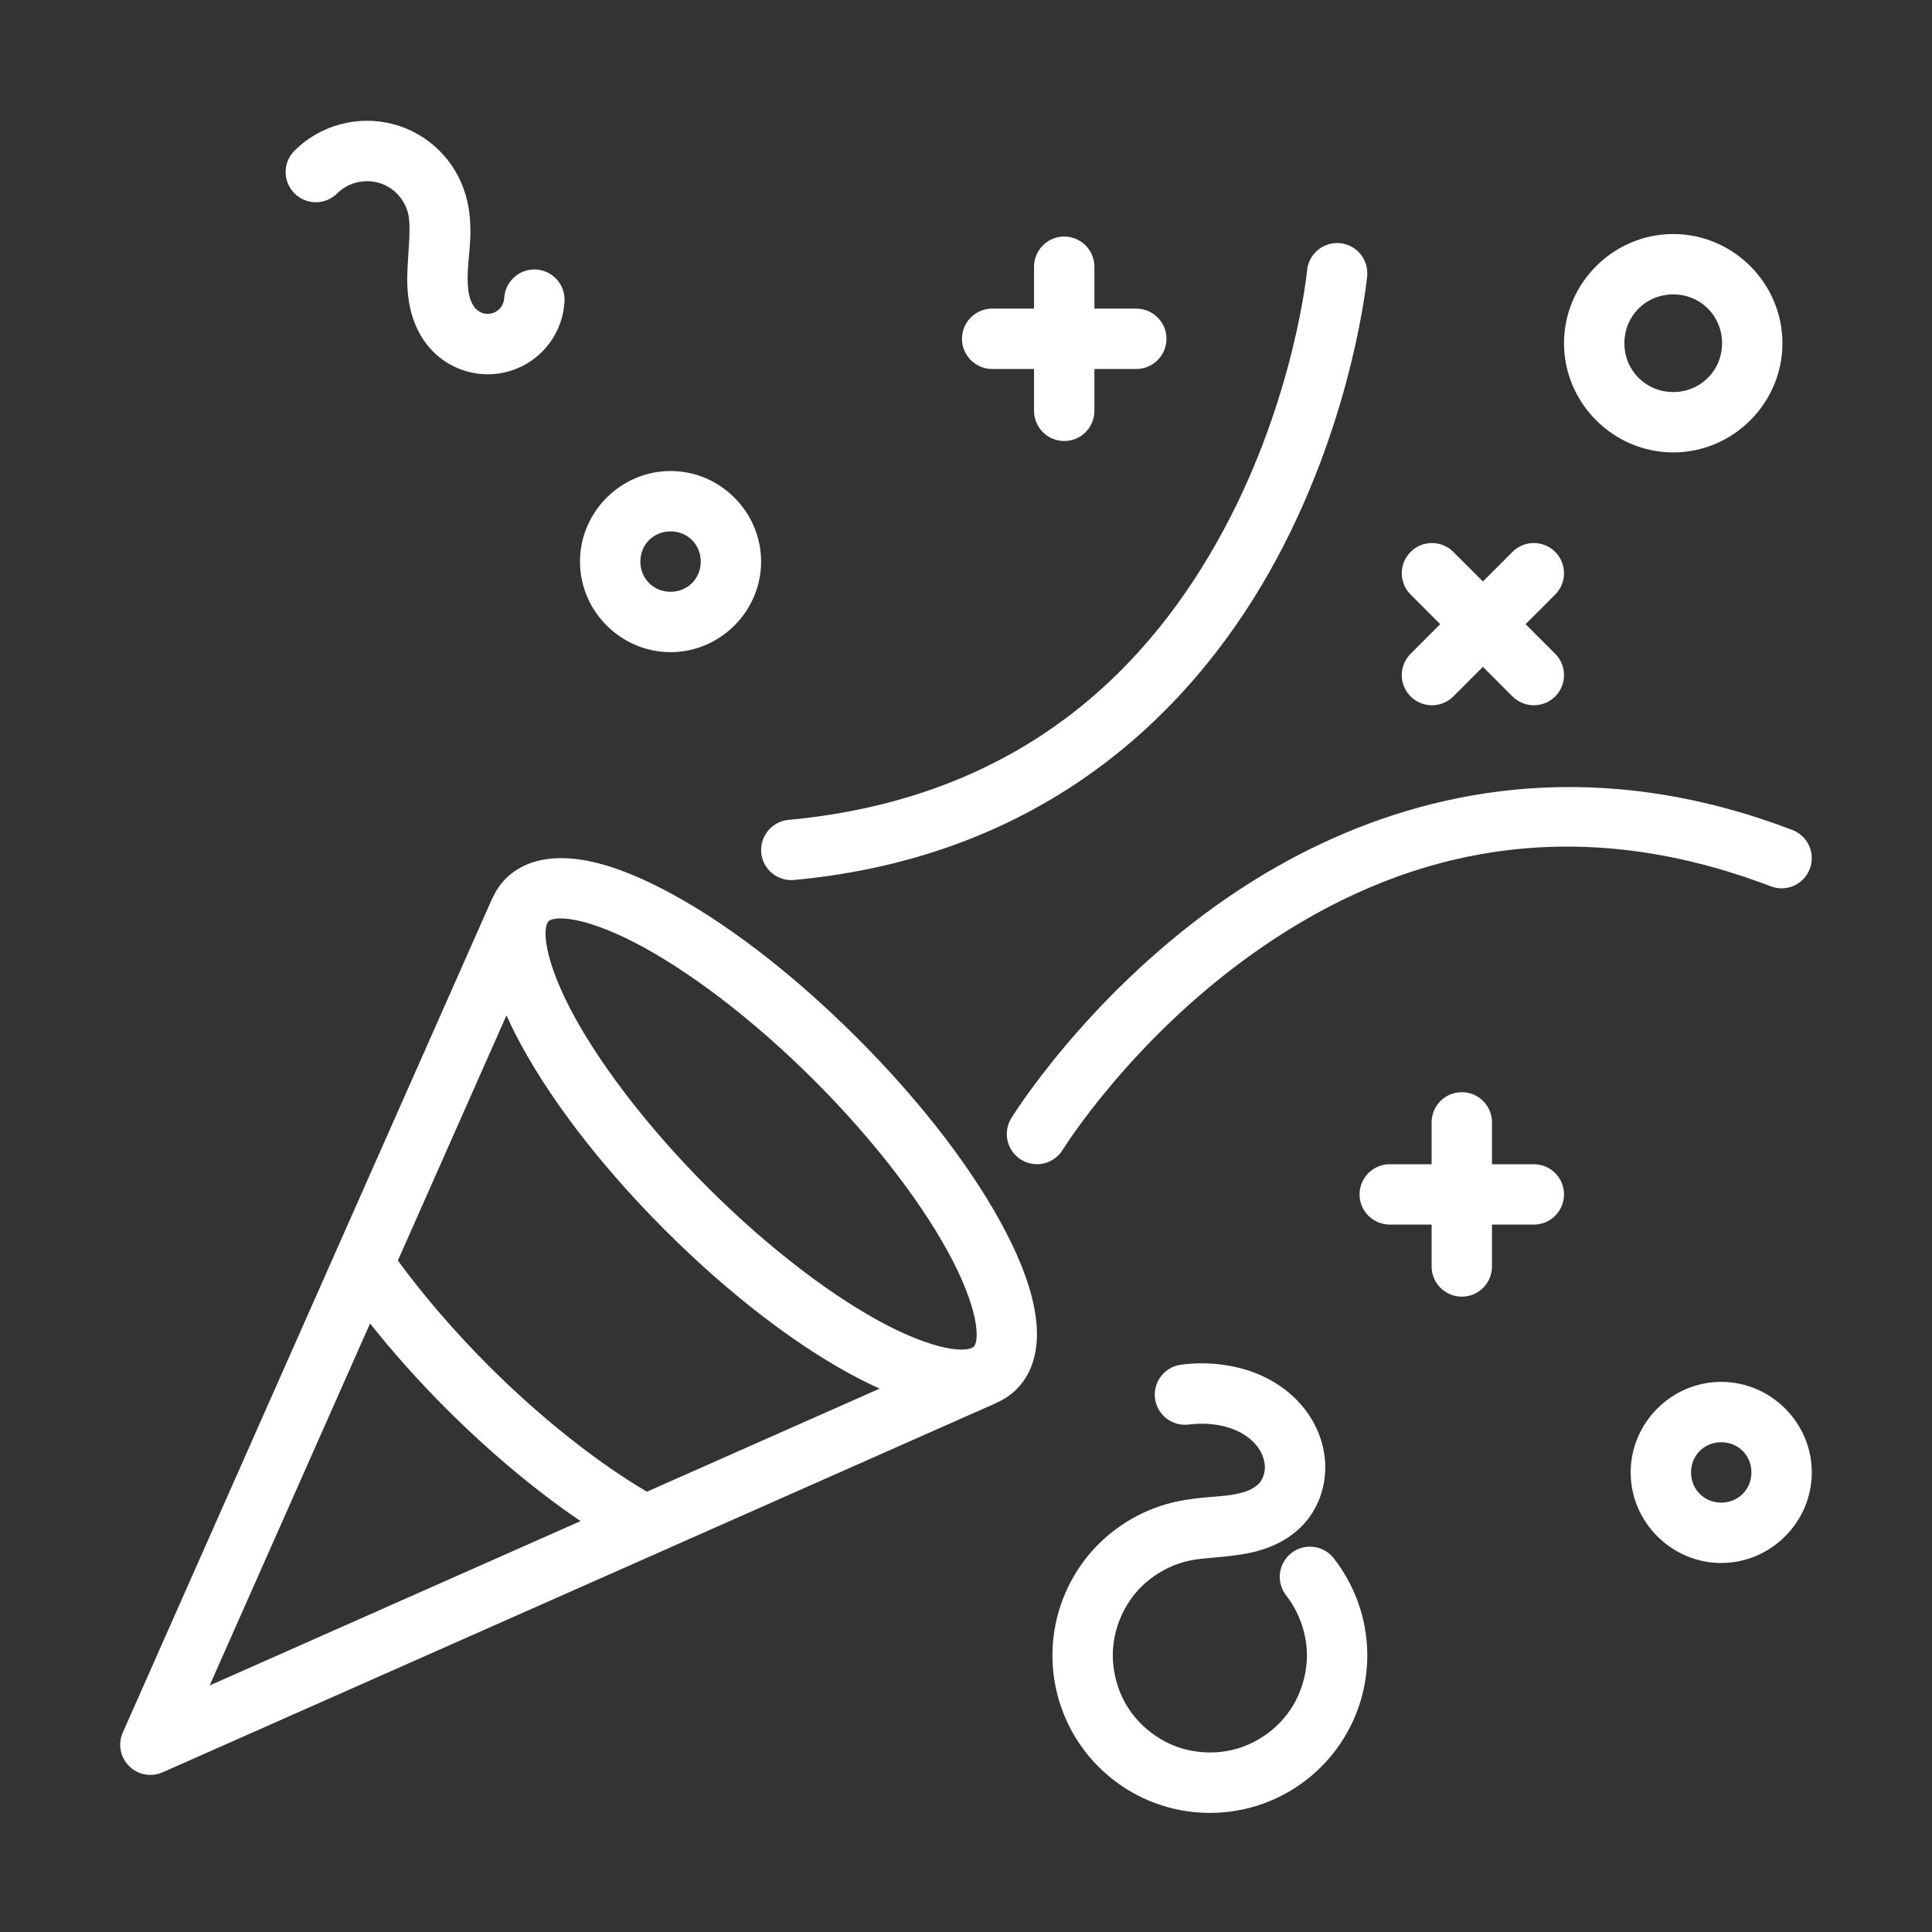
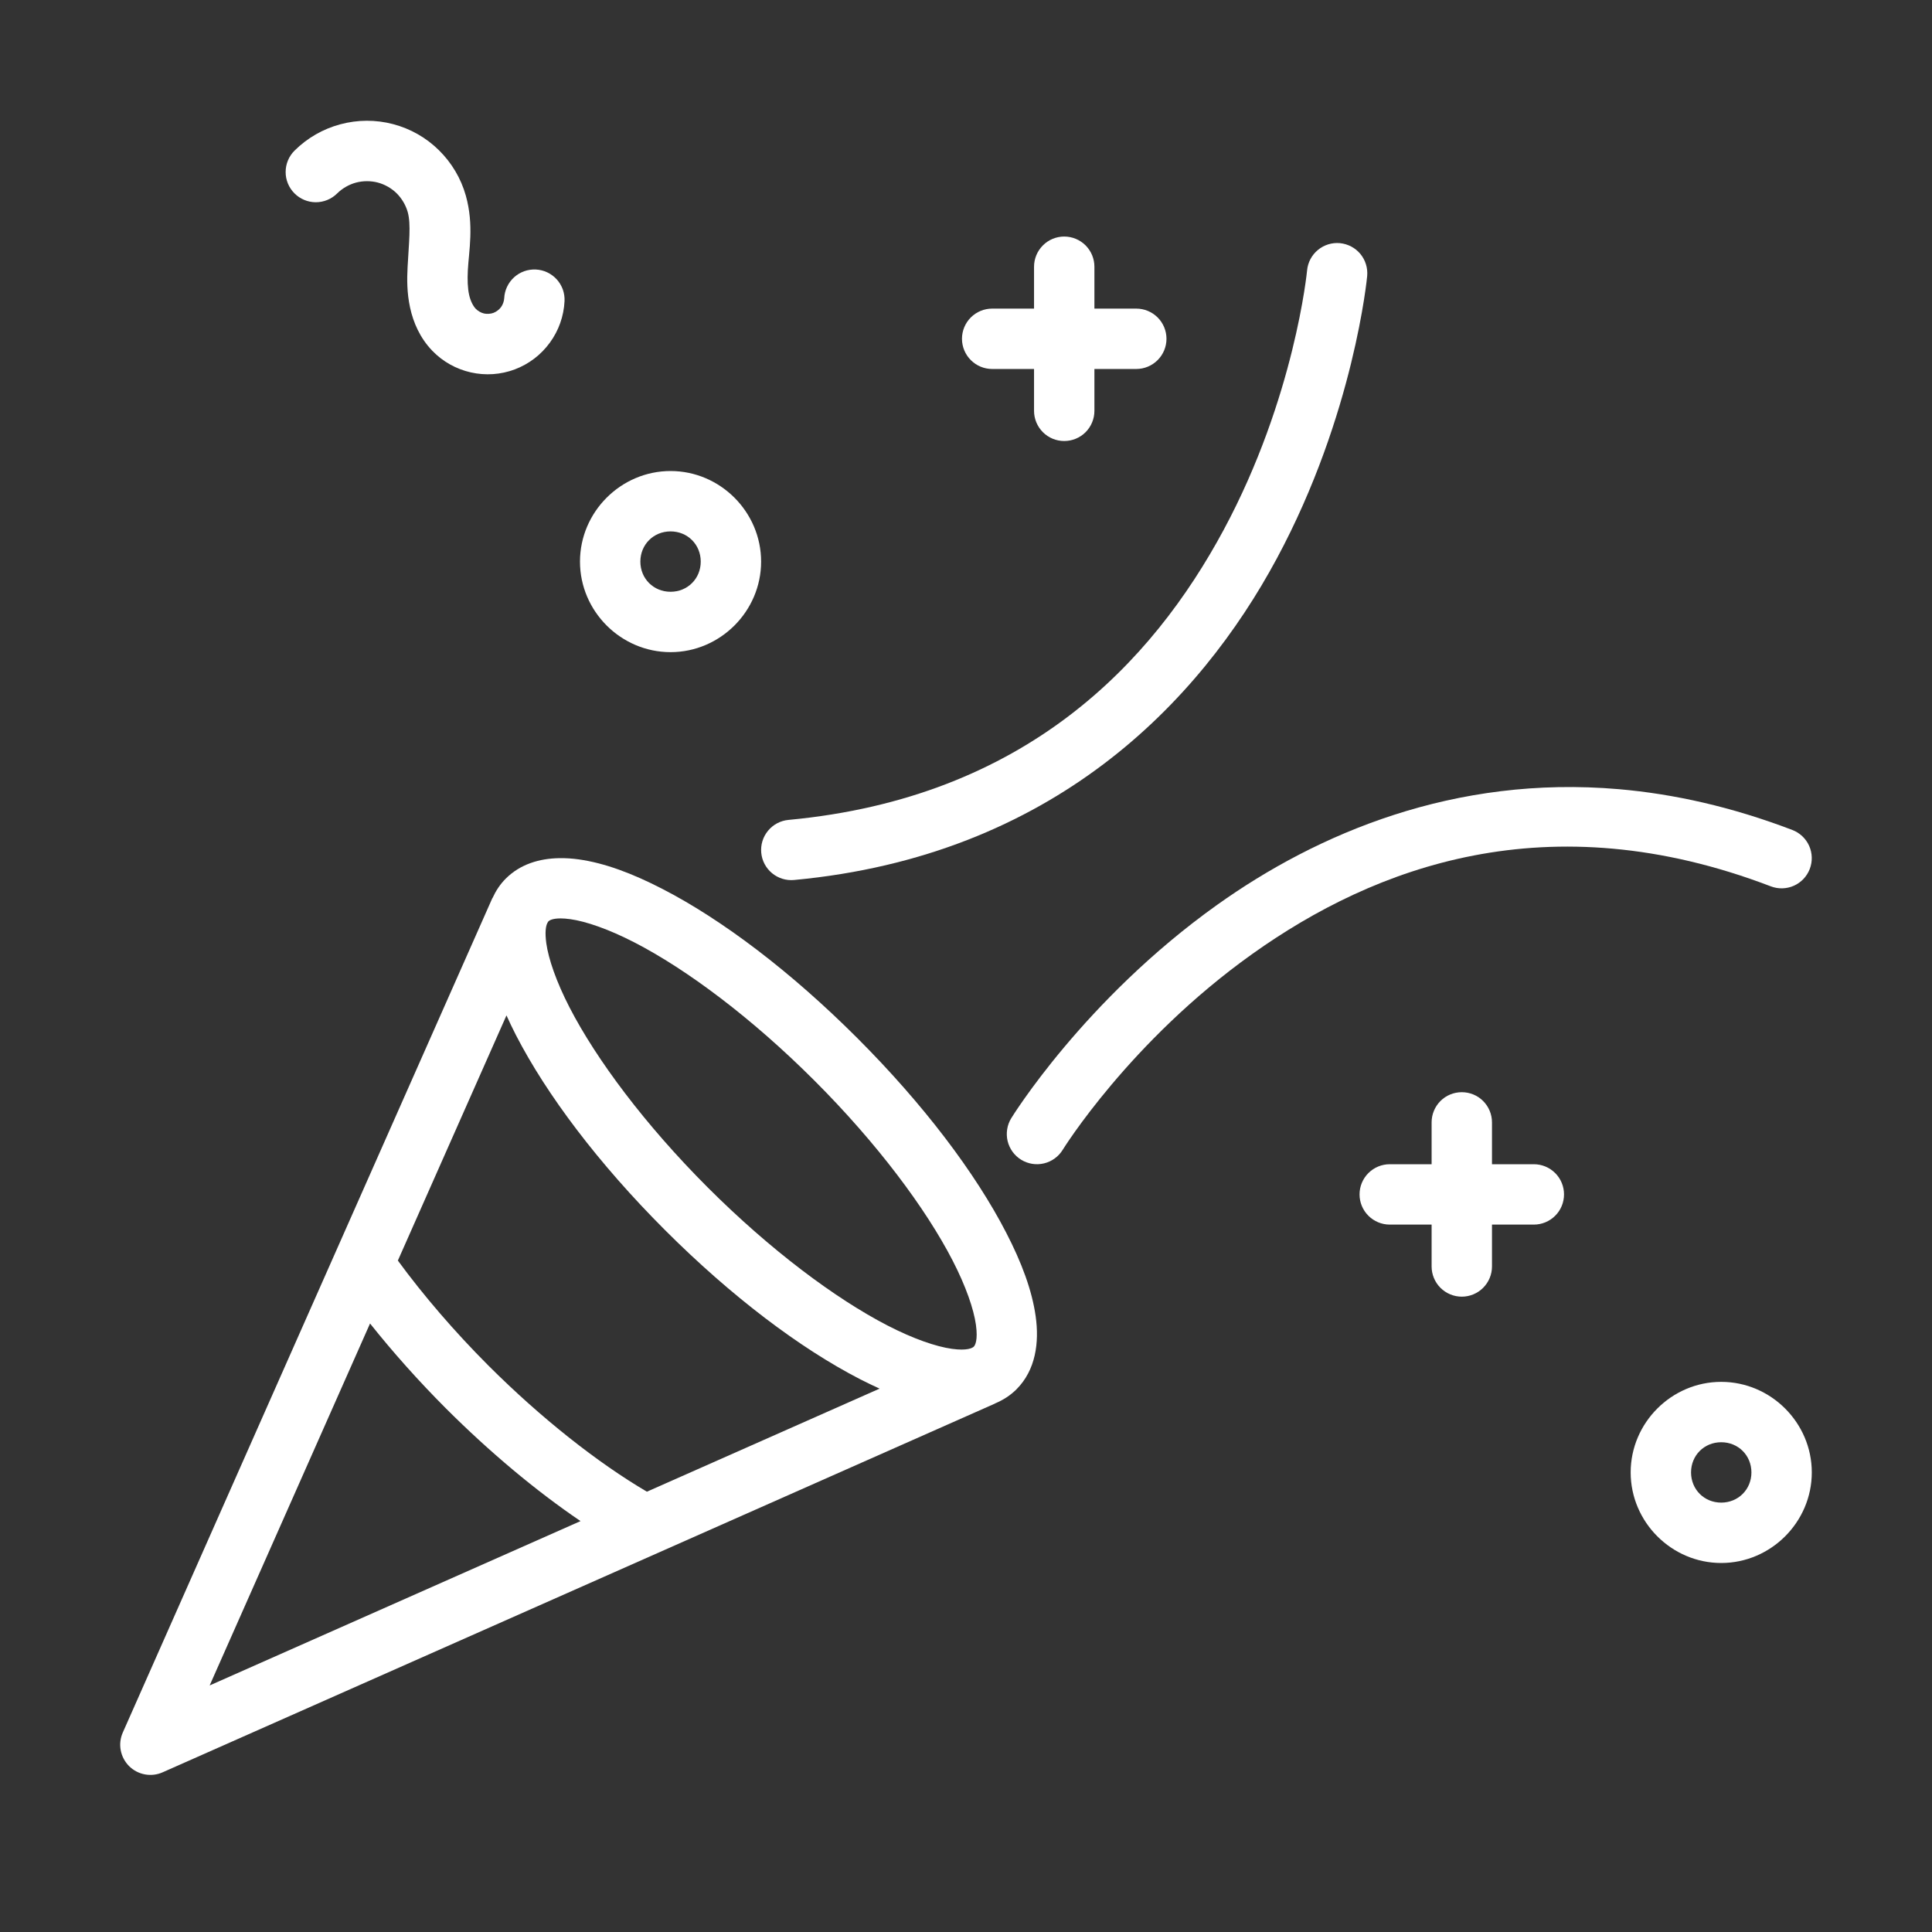
<svg xmlns="http://www.w3.org/2000/svg" width="60" height="60" viewBox="0 0 60 60" fill="none">
  <rect x="0" y="0" width="60" height="60" fill="#333333" stroke="none" />
  <path fill-rule="evenodd" clip-rule="evenodd" d="M17.362 26.651C16.752 26.662 16.157 26.836 15.707 27.286C15.527 27.466 15.396 27.67 15.297 27.887C15.293 27.891 15.29 27.895 15.287 27.9L3.814 53.804C3.737 53.977 3.714 54.169 3.749 54.355C3.784 54.541 3.874 54.712 4.007 54.846C4.141 54.98 4.312 55.071 4.498 55.105C4.684 55.14 4.877 55.118 5.05 55.041L30.882 43.597C30.892 43.592 30.902 43.587 30.912 43.581C31.149 43.48 31.373 43.341 31.567 43.147C32.168 42.546 32.277 41.69 32.164 40.882C32.051 40.074 31.73 39.215 31.25 38.285C30.292 36.428 28.684 34.298 26.62 32.234C24.555 30.17 22.428 28.563 20.57 27.605C19.641 27.126 18.781 26.802 17.973 26.689C17.771 26.661 17.566 26.647 17.362 26.651ZM17.41 28.522C17.493 28.522 17.593 28.529 17.714 28.546C18.196 28.613 18.903 28.855 19.709 29.271C21.322 30.103 23.345 31.61 25.294 33.56C27.244 35.509 28.753 37.534 29.584 39.146C30 39.952 30.24 40.657 30.308 41.14C30.375 41.623 30.282 41.781 30.242 41.821C30.202 41.861 30.043 41.956 29.561 41.889C29.078 41.822 28.371 41.582 27.565 41.166C25.952 40.334 23.928 38.825 21.978 36.876C20.029 34.926 18.522 32.903 17.69 31.291C17.274 30.485 17.034 29.778 16.966 29.295C16.918 28.944 16.953 28.767 16.992 28.68L17.002 28.662V28.66C17.013 28.639 17.024 28.62 17.033 28.612C17.063 28.582 17.159 28.522 17.41 28.522ZM15.729 31.534C15.82 31.737 15.918 31.941 16.025 32.15C16.984 34.008 18.588 36.137 20.652 38.201C22.716 40.265 24.848 41.872 26.706 42.83C26.914 42.937 27.116 43.034 27.317 43.125L20.09 46.326C18.557 45.425 16.798 44.037 15.172 42.413C14.115 41.354 13.152 40.234 12.356 39.148L15.729 31.534ZM11.492 41.102C12.202 41.994 12.995 42.884 13.846 43.737C15.204 45.093 16.639 46.296 18.029 47.239L6.511 52.343L11.492 41.102Z" fill="white" />
  <path fill-rule="evenodd" clip-rule="evenodd" d="M50.277 24.509C45.165 24.066 40.909 25.885 37.802 28.099C33.66 31.052 31.406 34.726 31.406 34.726C31.341 34.831 31.298 34.948 31.279 35.069C31.259 35.191 31.264 35.316 31.292 35.435C31.321 35.555 31.373 35.668 31.445 35.768C31.517 35.868 31.609 35.953 31.714 36.017C31.925 36.147 32.18 36.188 32.422 36.13C32.664 36.072 32.873 35.921 33.003 35.709C33.003 35.709 35.084 32.339 38.89 29.627C42.696 26.914 48.073 24.881 54.994 27.526C55.226 27.615 55.484 27.608 55.711 27.507C55.938 27.406 56.115 27.218 56.204 26.986C56.293 26.754 56.286 26.496 56.185 26.269C56.083 26.042 55.896 25.865 55.664 25.776C53.78 25.056 51.981 24.657 50.277 24.509Z" fill="white" />
  <path fill-rule="evenodd" clip-rule="evenodd" d="M41.612 7.551C41.365 7.528 41.119 7.605 40.928 7.763C40.736 7.922 40.616 8.15 40.593 8.397C40.593 8.397 40.216 12.34 38.002 16.456C35.788 20.572 31.864 24.774 24.487 25.463C24.239 25.486 24.011 25.606 23.853 25.798C23.694 25.989 23.618 26.235 23.641 26.483C23.664 26.73 23.784 26.958 23.976 27.117C24.167 27.275 24.413 27.352 24.661 27.329C32.692 26.579 37.244 21.823 39.653 17.344C42.063 12.864 42.459 8.571 42.459 8.571C42.481 8.324 42.405 8.077 42.247 7.886C42.088 7.695 41.86 7.575 41.612 7.551Z" fill="white" />
  <path fill-rule="evenodd" clip-rule="evenodd" d="M20.825 14.628C19.282 14.628 18.012 15.899 18.012 17.441C18.012 18.983 19.282 20.253 20.825 20.253C22.367 20.253 23.637 18.983 23.637 17.441C23.637 15.899 22.367 14.628 20.825 14.628ZM20.825 16.503C21.354 16.503 21.762 16.912 21.762 17.441C21.762 17.97 21.354 18.378 20.825 18.378C20.296 18.378 19.887 17.97 19.887 17.441C19.887 16.912 20.296 16.503 20.825 16.503Z" fill="white" />
-   <path fill-rule="evenodd" clip-rule="evenodd" d="M51.964 7.268C50.102 7.268 48.572 8.797 48.572 10.659C48.572 12.52 50.102 14.05 51.964 14.05C53.825 14.05 55.355 12.52 55.355 10.659C55.355 8.797 53.825 7.268 51.964 7.268ZM51.964 9.143C52.812 9.143 53.48 9.811 53.48 10.659C53.48 11.507 52.812 12.175 51.964 12.175C51.115 12.175 50.447 11.507 50.447 10.659C50.447 9.811 51.115 9.143 51.964 9.143Z" fill="white" />
  <path fill-rule="evenodd" clip-rule="evenodd" d="M53.454 42.915C51.912 42.915 50.642 44.185 50.642 45.727C50.642 47.269 51.912 48.54 53.454 48.54C54.996 48.54 56.267 47.269 56.267 45.727C56.267 44.185 54.996 42.915 53.454 42.915ZM53.454 44.79C53.983 44.79 54.392 45.198 54.392 45.727C54.392 46.256 53.983 46.665 53.454 46.665C52.925 46.665 52.517 46.256 52.517 45.727C52.517 45.198 52.925 44.79 53.454 44.79Z" fill="white" />
  <path fill-rule="evenodd" clip-rule="evenodd" d="M33.05 7.346C32.802 7.346 32.563 7.445 32.388 7.621C32.212 7.797 32.113 8.035 32.113 8.284V9.584H30.813C30.564 9.584 30.326 9.683 30.15 9.858C29.974 10.034 29.875 10.273 29.875 10.521C29.875 10.77 29.974 11.008 30.15 11.184C30.326 11.36 30.564 11.459 30.813 11.459H32.113V12.759C32.113 13.007 32.212 13.246 32.388 13.422C32.563 13.598 32.802 13.696 33.05 13.696C33.299 13.696 33.538 13.598 33.714 13.422C33.889 13.246 33.988 13.007 33.988 12.759V11.459H35.288C35.537 11.459 35.775 11.36 35.951 11.184C36.127 11.008 36.226 10.77 36.226 10.521C36.226 10.273 36.127 10.034 35.951 9.858C35.775 9.683 35.537 9.584 35.288 9.584H33.988V8.284C33.988 8.035 33.889 7.797 33.714 7.621C33.538 7.445 33.299 7.346 33.05 7.346Z" fill="white" />
-   <path fill-rule="evenodd" clip-rule="evenodd" d="M44.471 16.864C44.222 16.864 43.984 16.963 43.808 17.139C43.632 17.315 43.533 17.553 43.533 17.802C43.533 18.05 43.632 18.289 43.808 18.465L44.727 19.384L43.808 20.303C43.632 20.479 43.533 20.717 43.533 20.966C43.533 21.214 43.632 21.453 43.808 21.629C43.984 21.804 44.222 21.903 44.471 21.903C44.719 21.903 44.958 21.804 45.134 21.629L46.053 20.709L46.972 21.629C47.148 21.804 47.386 21.903 47.635 21.903C47.883 21.903 48.122 21.804 48.298 21.629C48.474 21.453 48.572 21.214 48.572 20.966C48.572 20.717 48.474 20.479 48.298 20.303L47.379 19.384L48.298 18.465C48.474 18.289 48.572 18.05 48.572 17.802C48.572 17.553 48.474 17.315 48.298 17.139C48.122 16.963 47.883 16.864 47.635 16.864C47.386 16.864 47.148 16.963 46.972 17.139L46.053 18.058L45.134 17.139C44.958 16.963 44.719 16.864 44.471 16.864Z" fill="white" />
  <path fill-rule="evenodd" clip-rule="evenodd" d="M45.397 33.919C45.149 33.919 44.91 34.017 44.734 34.193C44.559 34.369 44.46 34.607 44.46 34.856V36.156H43.16C42.911 36.156 42.673 36.255 42.497 36.431C42.321 36.606 42.222 36.845 42.222 37.093C42.222 37.342 42.321 37.581 42.497 37.756C42.673 37.932 42.911 38.031 43.16 38.031H44.46V39.331C44.46 39.58 44.559 39.818 44.734 39.994C44.91 40.17 45.149 40.269 45.397 40.269C45.646 40.269 45.885 40.17 46.06 39.994C46.236 39.818 46.335 39.58 46.335 39.331V38.031H47.635C47.883 38.031 48.122 37.932 48.298 37.756C48.474 37.581 48.572 37.342 48.572 37.093C48.572 36.845 48.474 36.606 48.298 36.431C48.122 36.255 47.883 36.156 47.635 36.156H46.335V34.856C46.335 34.607 46.236 34.369 46.06 34.193C45.885 34.017 45.646 33.919 45.397 33.919Z" fill="white" />
-   <path fill-rule="evenodd" clip-rule="evenodd" d="M36.678 42.382C36.556 42.398 36.438 42.438 36.331 42.499C36.224 42.561 36.131 42.643 36.056 42.741C35.981 42.838 35.926 42.95 35.894 43.069C35.862 43.188 35.854 43.312 35.87 43.434C35.903 43.681 36.032 43.904 36.23 44.055C36.427 44.206 36.677 44.273 36.923 44.24C37.185 44.206 37.452 44.206 37.714 44.24C38.017 44.28 38.299 44.367 38.535 44.495C38.768 44.621 38.965 44.795 39.093 44.985C39.218 45.172 39.285 45.396 39.282 45.586C39.279 45.77 39.202 45.958 39.102 46.068C39.033 46.143 38.92 46.224 38.776 46.285C38.63 46.348 38.447 46.393 38.234 46.426C37.808 46.492 37.258 46.489 36.615 46.617C35.574 46.825 34.622 47.371 33.916 48.166C33.211 48.96 32.782 49.971 32.699 51.03C32.616 52.089 32.883 53.152 33.455 54.047C34.028 54.942 34.883 55.631 35.879 55.999C36.876 56.367 37.974 56.4 38.99 56.093C40.007 55.785 40.901 55.15 41.526 54.291C42.152 53.432 42.482 52.385 42.462 51.323C42.443 50.26 42.075 49.226 41.418 48.391C41.342 48.294 41.248 48.213 41.141 48.153C41.033 48.093 40.915 48.054 40.793 48.04C40.67 48.025 40.547 48.035 40.428 48.068C40.309 48.101 40.199 48.157 40.102 48.234C40.005 48.31 39.924 48.404 39.864 48.511C39.804 48.619 39.765 48.737 39.75 48.859C39.736 48.981 39.745 49.105 39.779 49.224C39.812 49.343 39.868 49.453 39.944 49.55C40.342 50.056 40.575 50.713 40.587 51.357C40.599 52.001 40.389 52.666 40.01 53.187C39.631 53.707 39.063 54.111 38.447 54.298C37.83 54.485 37.134 54.463 36.529 54.239C35.925 54.016 35.381 53.579 35.033 53.036C34.686 52.494 34.518 51.818 34.568 51.176C34.619 50.534 34.892 49.893 35.319 49.411C35.747 48.929 36.352 48.583 36.984 48.457C37.38 48.378 37.9 48.376 38.522 48.279C38.833 48.231 39.169 48.155 39.51 48.01C39.854 47.864 40.197 47.65 40.486 47.335C40.929 46.851 41.146 46.235 41.157 45.615C41.166 45.001 40.973 44.425 40.651 43.944C40.332 43.466 39.901 43.101 39.428 42.845C38.957 42.59 38.454 42.447 37.959 42.382C37.534 42.325 37.103 42.325 36.678 42.382Z" fill="white" />
  <path fill-rule="evenodd" clip-rule="evenodd" d="M12.208 3.855C11.67 3.713 11.106 3.716 10.569 3.86C10.032 4.004 9.542 4.285 9.148 4.677C9.06 4.763 8.991 4.867 8.943 4.981C8.896 5.094 8.871 5.216 8.871 5.34C8.87 5.463 8.894 5.585 8.941 5.699C8.988 5.813 9.057 5.917 9.144 6.004C9.319 6.18 9.558 6.28 9.806 6.281C10.055 6.281 10.294 6.183 10.47 6.008C10.629 5.85 10.839 5.729 11.056 5.671C11.272 5.613 11.515 5.612 11.732 5.669C11.948 5.726 12.158 5.845 12.317 6.002C12.477 6.16 12.601 6.369 12.662 6.585C12.769 6.968 12.697 7.546 12.658 8.295C12.638 8.671 12.636 9.096 12.735 9.551C12.835 10.012 13.04 10.494 13.427 10.895C13.752 11.231 14.165 11.462 14.621 11.565C15.077 11.668 15.549 11.636 15.987 11.472C16.424 11.307 16.801 11.02 17.076 10.642C17.352 10.264 17.509 9.82 17.532 9.353C17.538 9.23 17.52 9.107 17.479 8.991C17.437 8.875 17.373 8.768 17.291 8.677C17.208 8.586 17.108 8.512 16.997 8.459C16.886 8.406 16.765 8.376 16.642 8.37C16.519 8.364 16.396 8.382 16.28 8.423C16.164 8.465 16.058 8.528 15.966 8.611C15.875 8.694 15.801 8.794 15.748 8.905C15.695 9.016 15.665 9.137 15.659 9.26C15.654 9.354 15.616 9.462 15.56 9.538C15.504 9.615 15.414 9.682 15.326 9.716C15.237 9.749 15.125 9.757 15.033 9.736C14.94 9.715 14.842 9.659 14.776 9.591C14.695 9.507 14.611 9.35 14.568 9.152C14.523 8.948 14.514 8.691 14.529 8.394C14.561 7.795 14.724 6.994 14.467 6.077C14.317 5.542 14.028 5.056 13.632 4.666C13.236 4.275 12.746 3.996 12.208 3.855Z" fill="white" />
</svg>